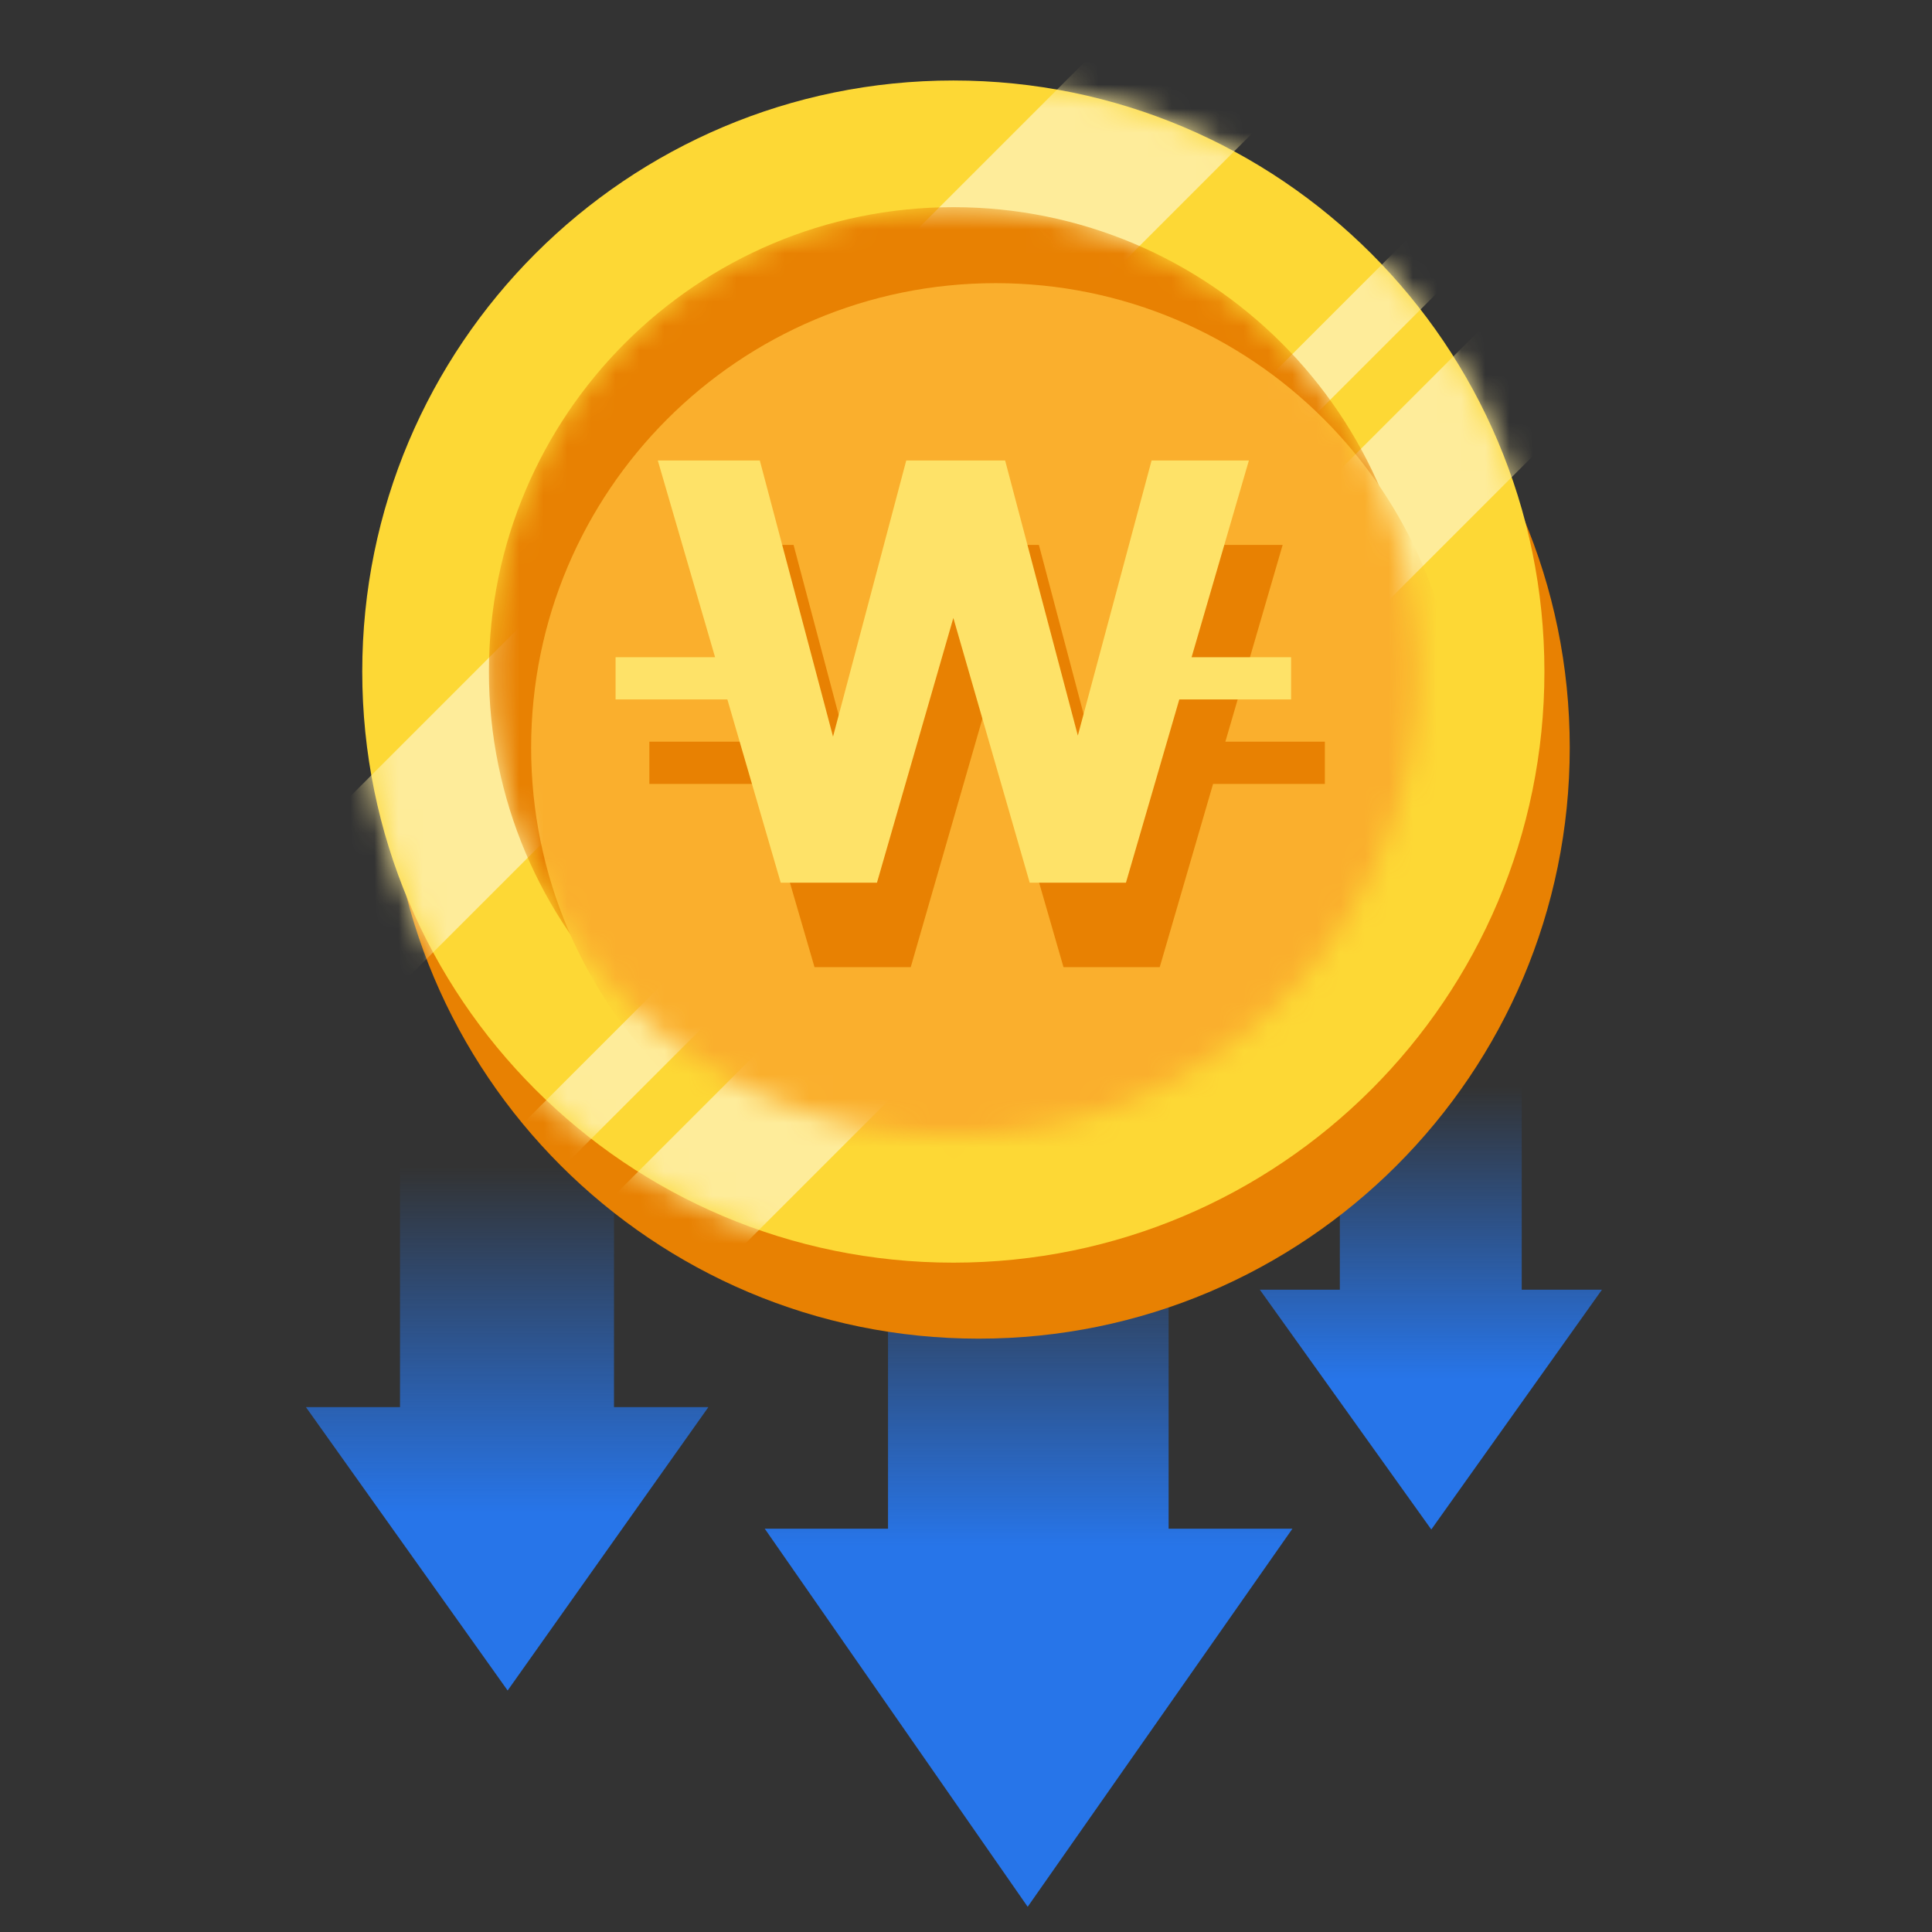
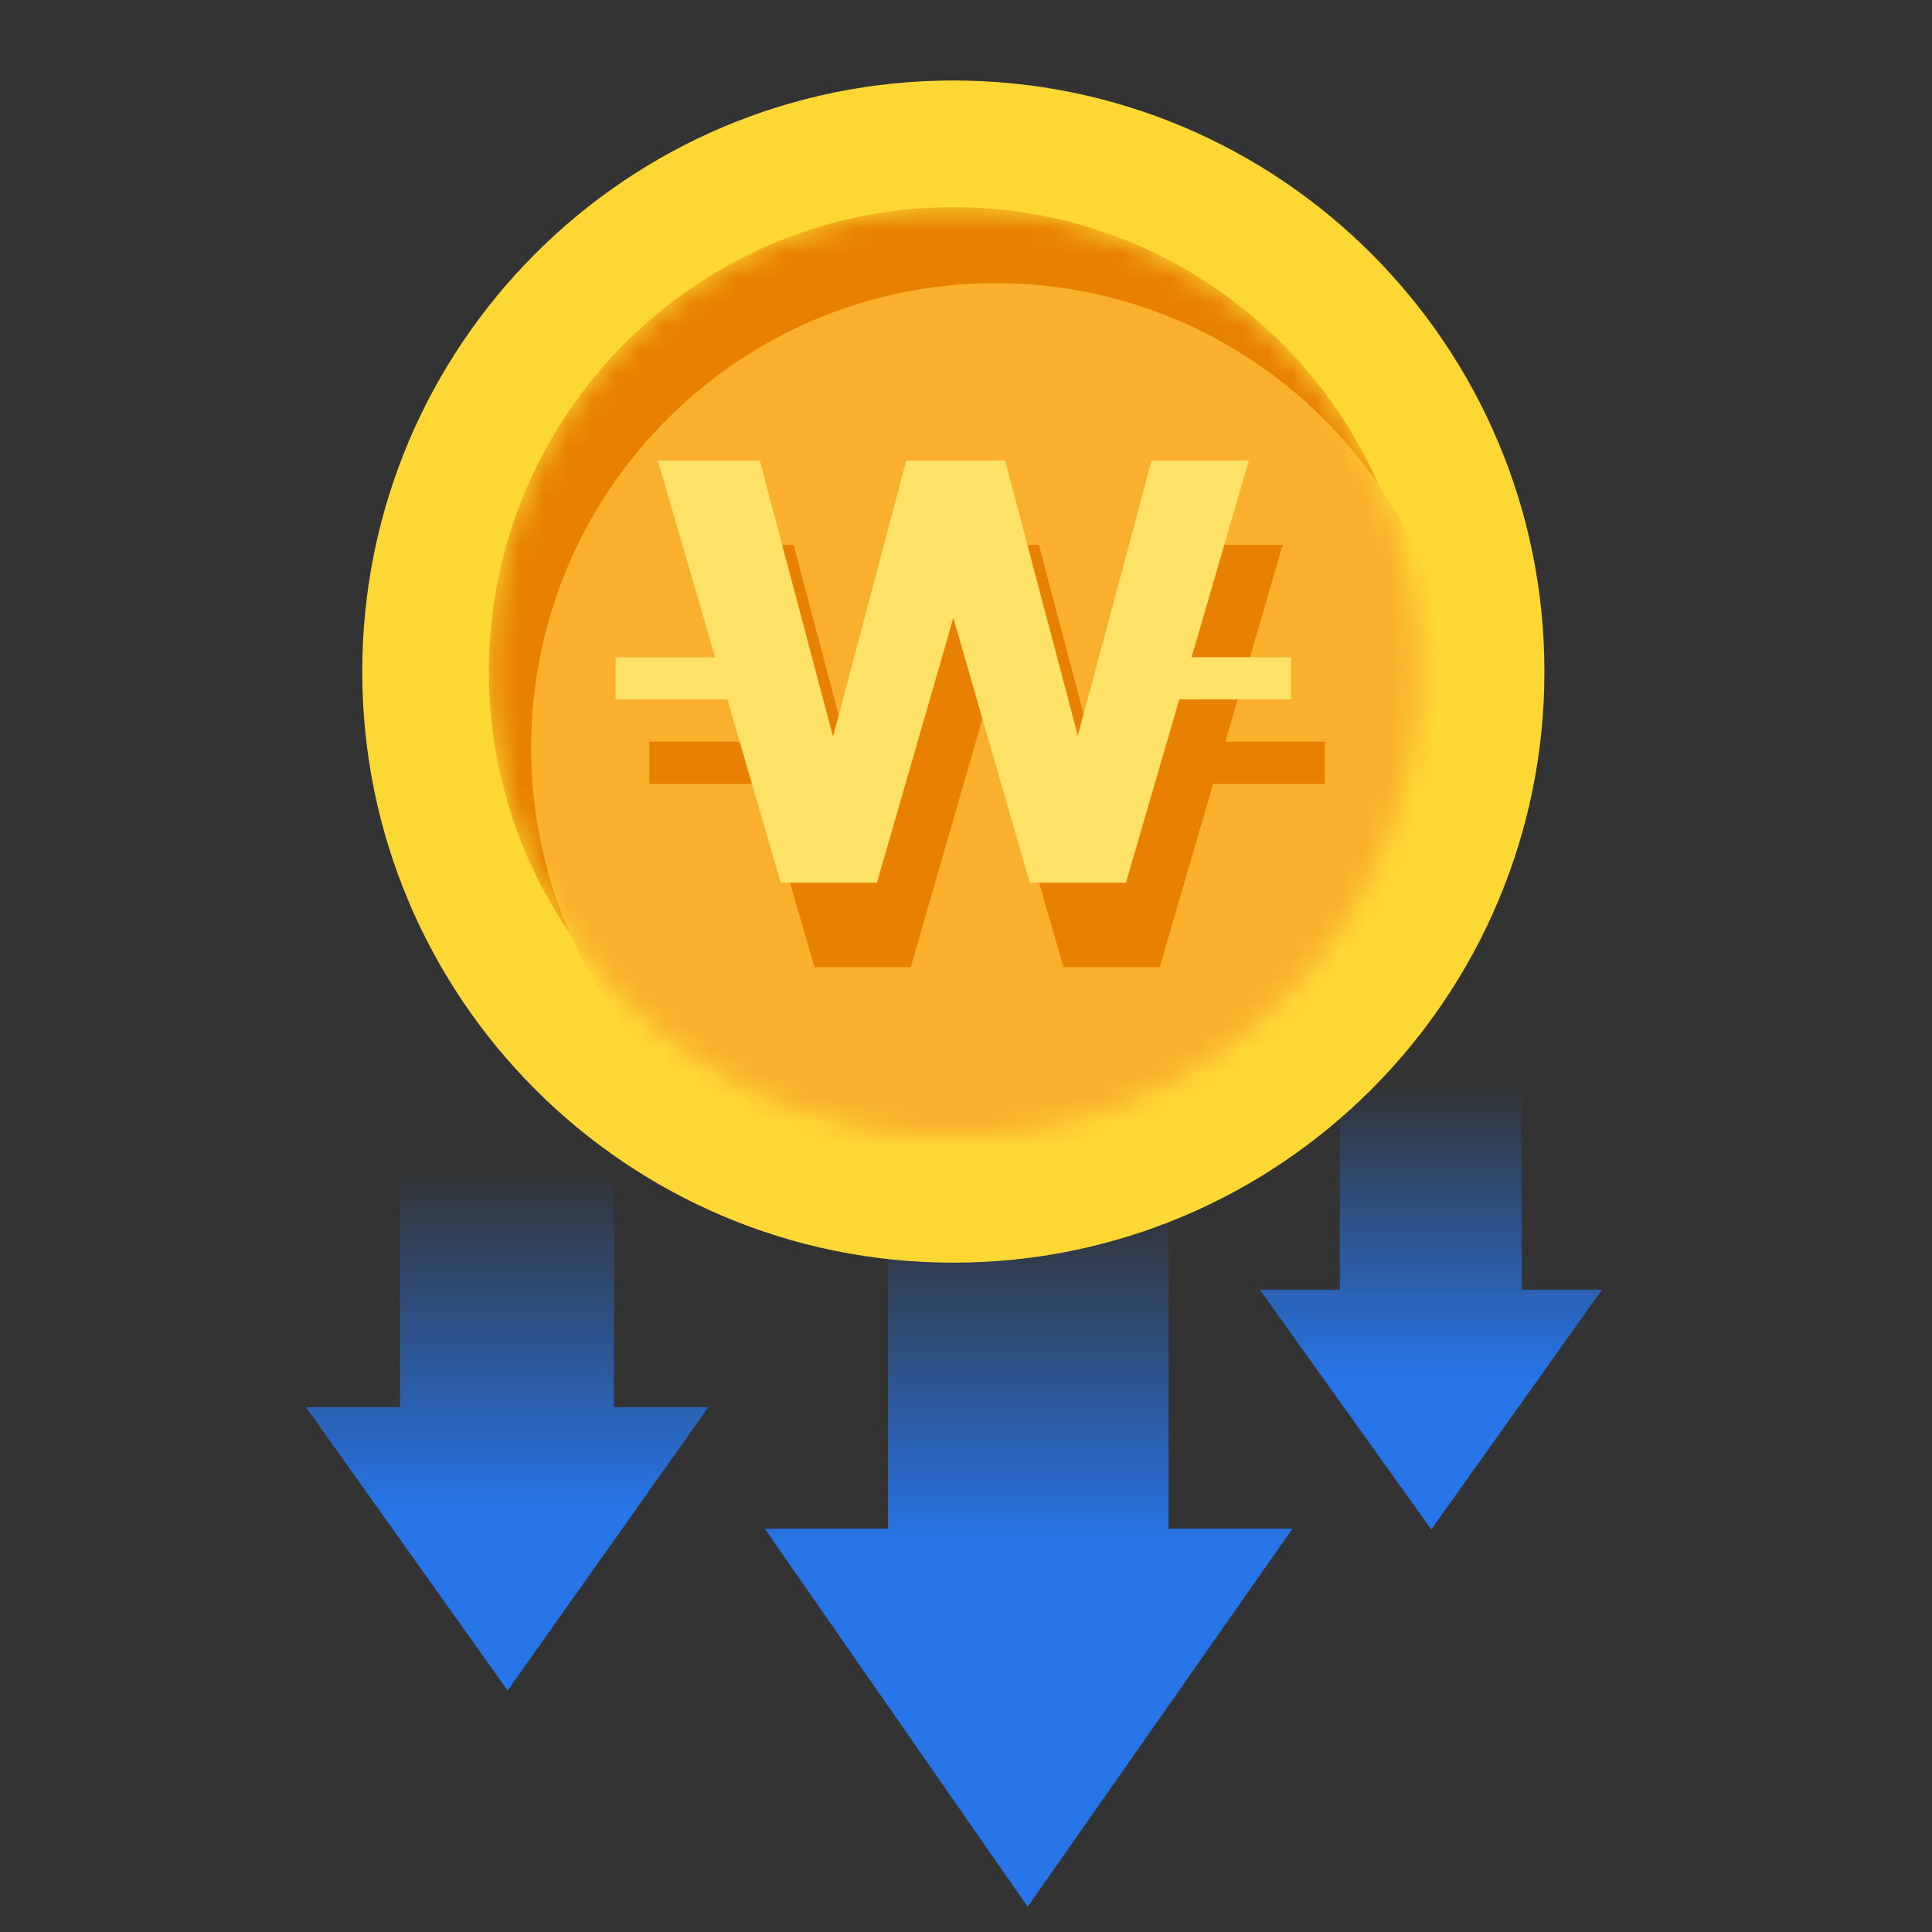
<svg xmlns="http://www.w3.org/2000/svg" width="80" height="80" viewBox="0 0 80 80" fill="none">
  <rect x="0" y="0" width="80" height="80" fill="#333333" stroke="none" />
  <g clip-path="url(#clip0_322_2319)">
    <path fill-rule="evenodd" clip-rule="evenodd" d="M36.771 48.333H48.39V63.301H53.516L42.554 78.956L31.667 63.301H36.771V48.333Z" fill="url(#paint0_linear_322_2319)" />
    <path fill-rule="evenodd" clip-rule="evenodd" d="M16.564 48.333H25.424V58.265H29.333L21.02 70L12.667 58.265H16.564V48.333Z" fill="url(#paint1_linear_322_2319)" />
    <path fill-rule="evenodd" clip-rule="evenodd" d="M55.48 45H63.011V53.404H66.333L59.267 63.333L52.167 53.404H55.48V45Z" fill="url(#paint2_linear_322_2319)" />
-     <path fill-rule="evenodd" clip-rule="evenodd" d="M16.049 30.955C16.049 17.438 27.007 6.479 40.525 6.479C54.042 6.479 65 17.438 65 30.955C65 44.472 54.042 55.431 40.525 55.431C27.007 55.431 16.049 44.472 16.049 30.955Z" fill="#E88102" />
    <path fill-rule="evenodd" clip-rule="evenodd" d="M15 27.809C15 14.291 25.958 3.333 39.475 3.333C52.993 3.333 63.951 14.291 63.951 27.809C63.951 41.326 52.993 52.284 39.475 52.284C25.958 52.284 15 41.326 15 27.809Z" fill="#FDD835" />
    <mask id="mask0_322_2319" style="mask-type:alpha" maskUnits="userSpaceOnUse" x="15" y="3" width="49" height="50">
-       <path fill-rule="evenodd" clip-rule="evenodd" d="M15 27.809C15 14.291 25.958 3.333 39.475 3.333C52.993 3.333 63.951 14.291 63.951 27.809C63.951 41.326 52.993 52.284 39.475 52.284C25.958 52.284 15 41.326 15 27.809Z" fill="#FDD835" />
-     </mask>
+       </mask>
    <g mask="url(#mask0_322_2319)">
      <path fill-rule="evenodd" clip-rule="evenodd" d="M9.031 38.449L48.367 -0.887L53.312 4.058L13.976 43.394L9.031 38.449Z" fill="#FEEC9A" />
-       <path fill-rule="evenodd" clip-rule="evenodd" d="M19.379 48.796L58.715 9.461L60.446 11.191L21.11 50.527L19.379 48.796Z" fill="#FEEC9A" />
+       <path fill-rule="evenodd" clip-rule="evenodd" d="M19.379 48.796L58.715 9.461L60.446 11.191L19.379 48.796Z" fill="#FEEC9A" />
      <path fill-rule="evenodd" clip-rule="evenodd" d="M23.635 51.304L62.971 11.968L66.68 15.677L27.344 55.013L23.635 51.304Z" fill="#FEEC9A" />
    </g>
    <mask id="mask1_322_2319" style="mask-type:alpha" maskUnits="userSpaceOnUse" x="20" y="8" width="39" height="40">
      <path fill-rule="evenodd" clip-rule="evenodd" d="M20.245 27.808C20.245 17.188 28.855 8.578 39.476 8.578C50.096 8.578 58.706 17.188 58.706 27.808C58.706 38.429 50.096 47.039 39.476 47.039C28.855 47.039 20.245 38.429 20.245 27.808Z" fill="#F6B647" />
    </mask>
    <g mask="url(#mask1_322_2319)">
      <path fill-rule="evenodd" clip-rule="evenodd" d="M20.245 27.808C20.245 17.188 28.855 8.578 39.476 8.578C50.096 8.578 58.706 17.188 58.706 27.808C58.706 38.429 50.096 47.039 39.476 47.039C28.855 47.039 20.245 38.429 20.245 27.808Z" fill="#E88102" />
      <path fill-rule="evenodd" clip-rule="evenodd" d="M21.993 30.956C21.993 20.335 30.603 11.725 41.224 11.725C51.845 11.725 60.455 20.335 60.455 30.956C60.455 41.577 51.845 50.187 41.224 50.187C30.603 50.187 21.993 41.577 21.993 30.956Z" fill="#FAAF2D" />
    </g>
    <path fill-rule="evenodd" clip-rule="evenodd" d="M53.112 22.564H49.084L46.029 33.955L43.019 22.564H38.925L35.893 33.998L32.86 22.564H28.637L31.009 30.712H26.888V32.46H31.518L33.727 40.047H37.712L40.874 29.085L44.037 40.047H48.022L50.231 32.46H54.86V30.712H50.74L53.112 22.564Z" fill="#E88102" />
    <path fill-rule="evenodd" clip-rule="evenodd" d="M51.714 19.067H47.685L44.631 30.458L41.62 19.067H37.526L34.494 30.501L31.462 19.067H27.238L29.61 27.215H25.49V28.963H30.119L32.328 36.55H36.313L39.476 25.588L42.638 36.55H46.623L48.832 28.963H53.462V27.215H49.341L51.714 19.067Z" fill="#FEE268" />
  </g>
  <defs>
    <linearGradient id="paint0_linear_322_2319" x1="42.591" y1="50" x2="42.591" y2="78.956" gradientUnits="userSpaceOnUse">
      <stop stop-color="#2775E9" stop-opacity="0" />
      <stop offset="0.484" stop-color="#2775E9" />
    </linearGradient>
    <linearGradient id="paint1_linear_322_2319" x1="21" y1="48.333" x2="21" y2="70" gradientUnits="userSpaceOnUse">
      <stop stop-color="#2775E9" stop-opacity="0" />
      <stop offset="0.66" stop-color="#2775E9" />
    </linearGradient>
    <linearGradient id="paint2_linear_322_2319" x1="59.25" y1="45" x2="59.25" y2="63.333" gradientUnits="userSpaceOnUse">
      <stop stop-color="#2775E9" stop-opacity="0" />
      <stop offset="0.66" stop-color="#2775E9" />
    </linearGradient>
    <clipPath id="clip0_322_2319">
      <rect width="80" height="80" fill="white" />
    </clipPath>
  </defs>
</svg>